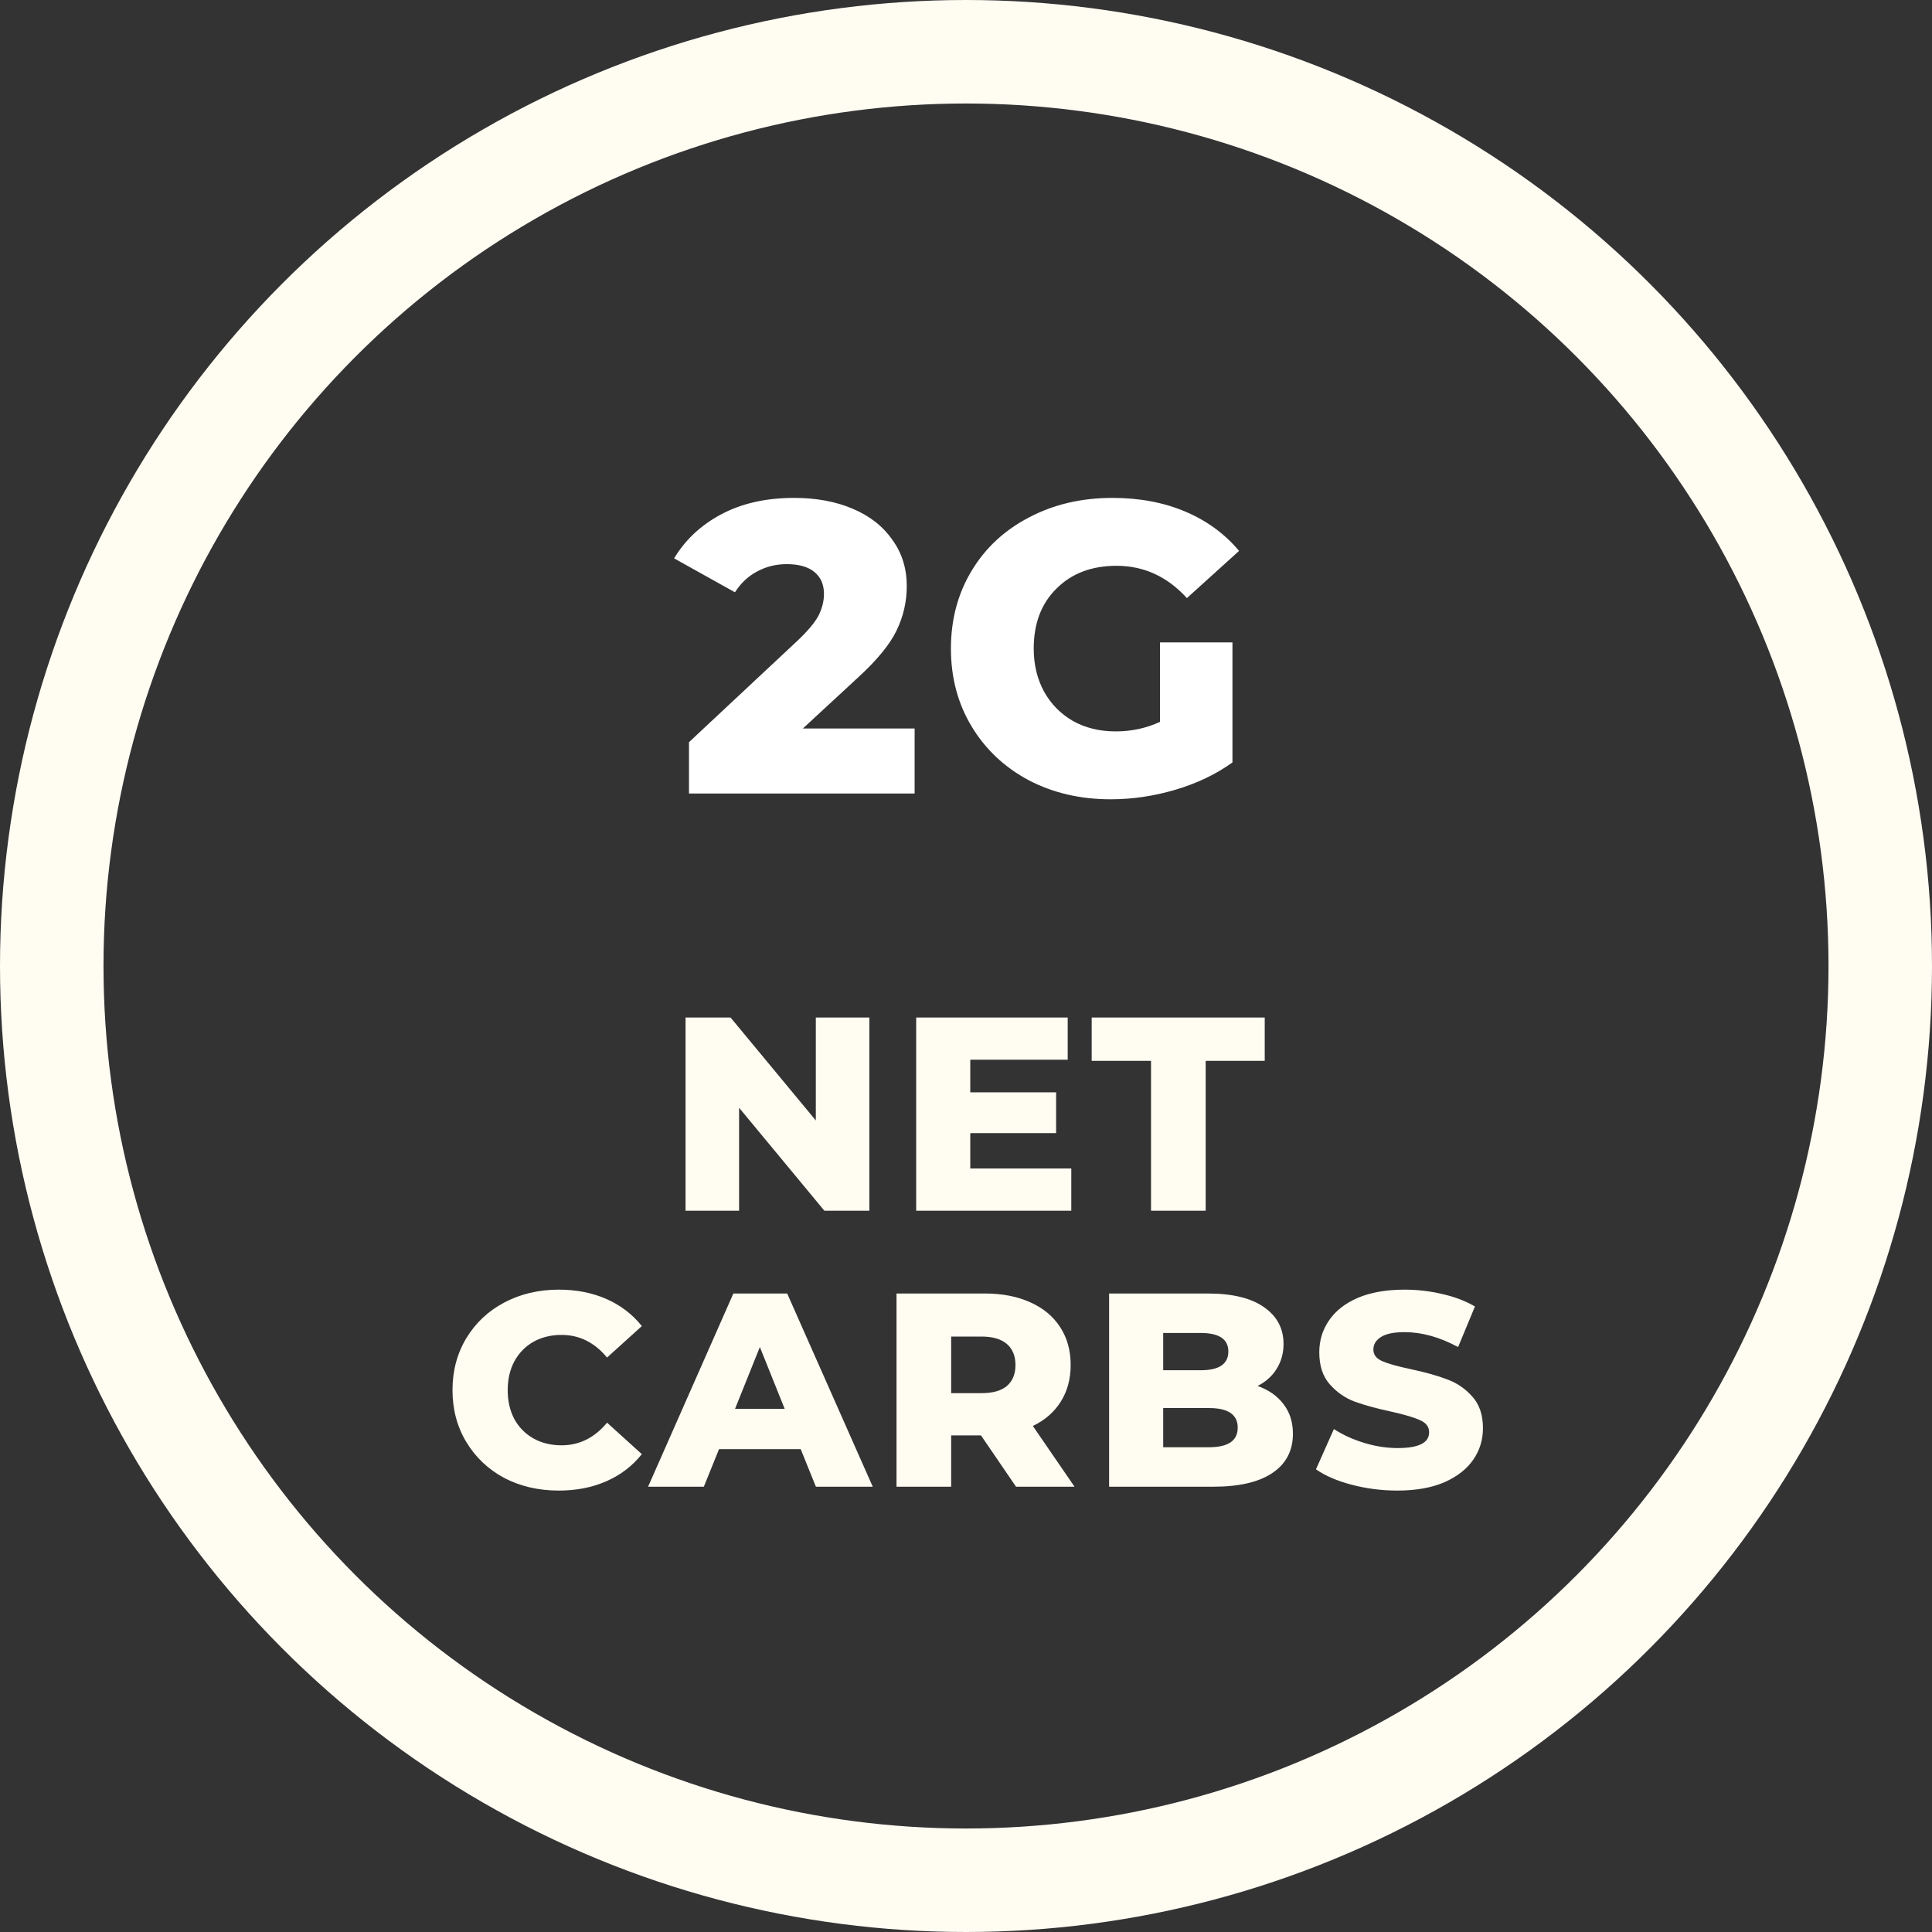
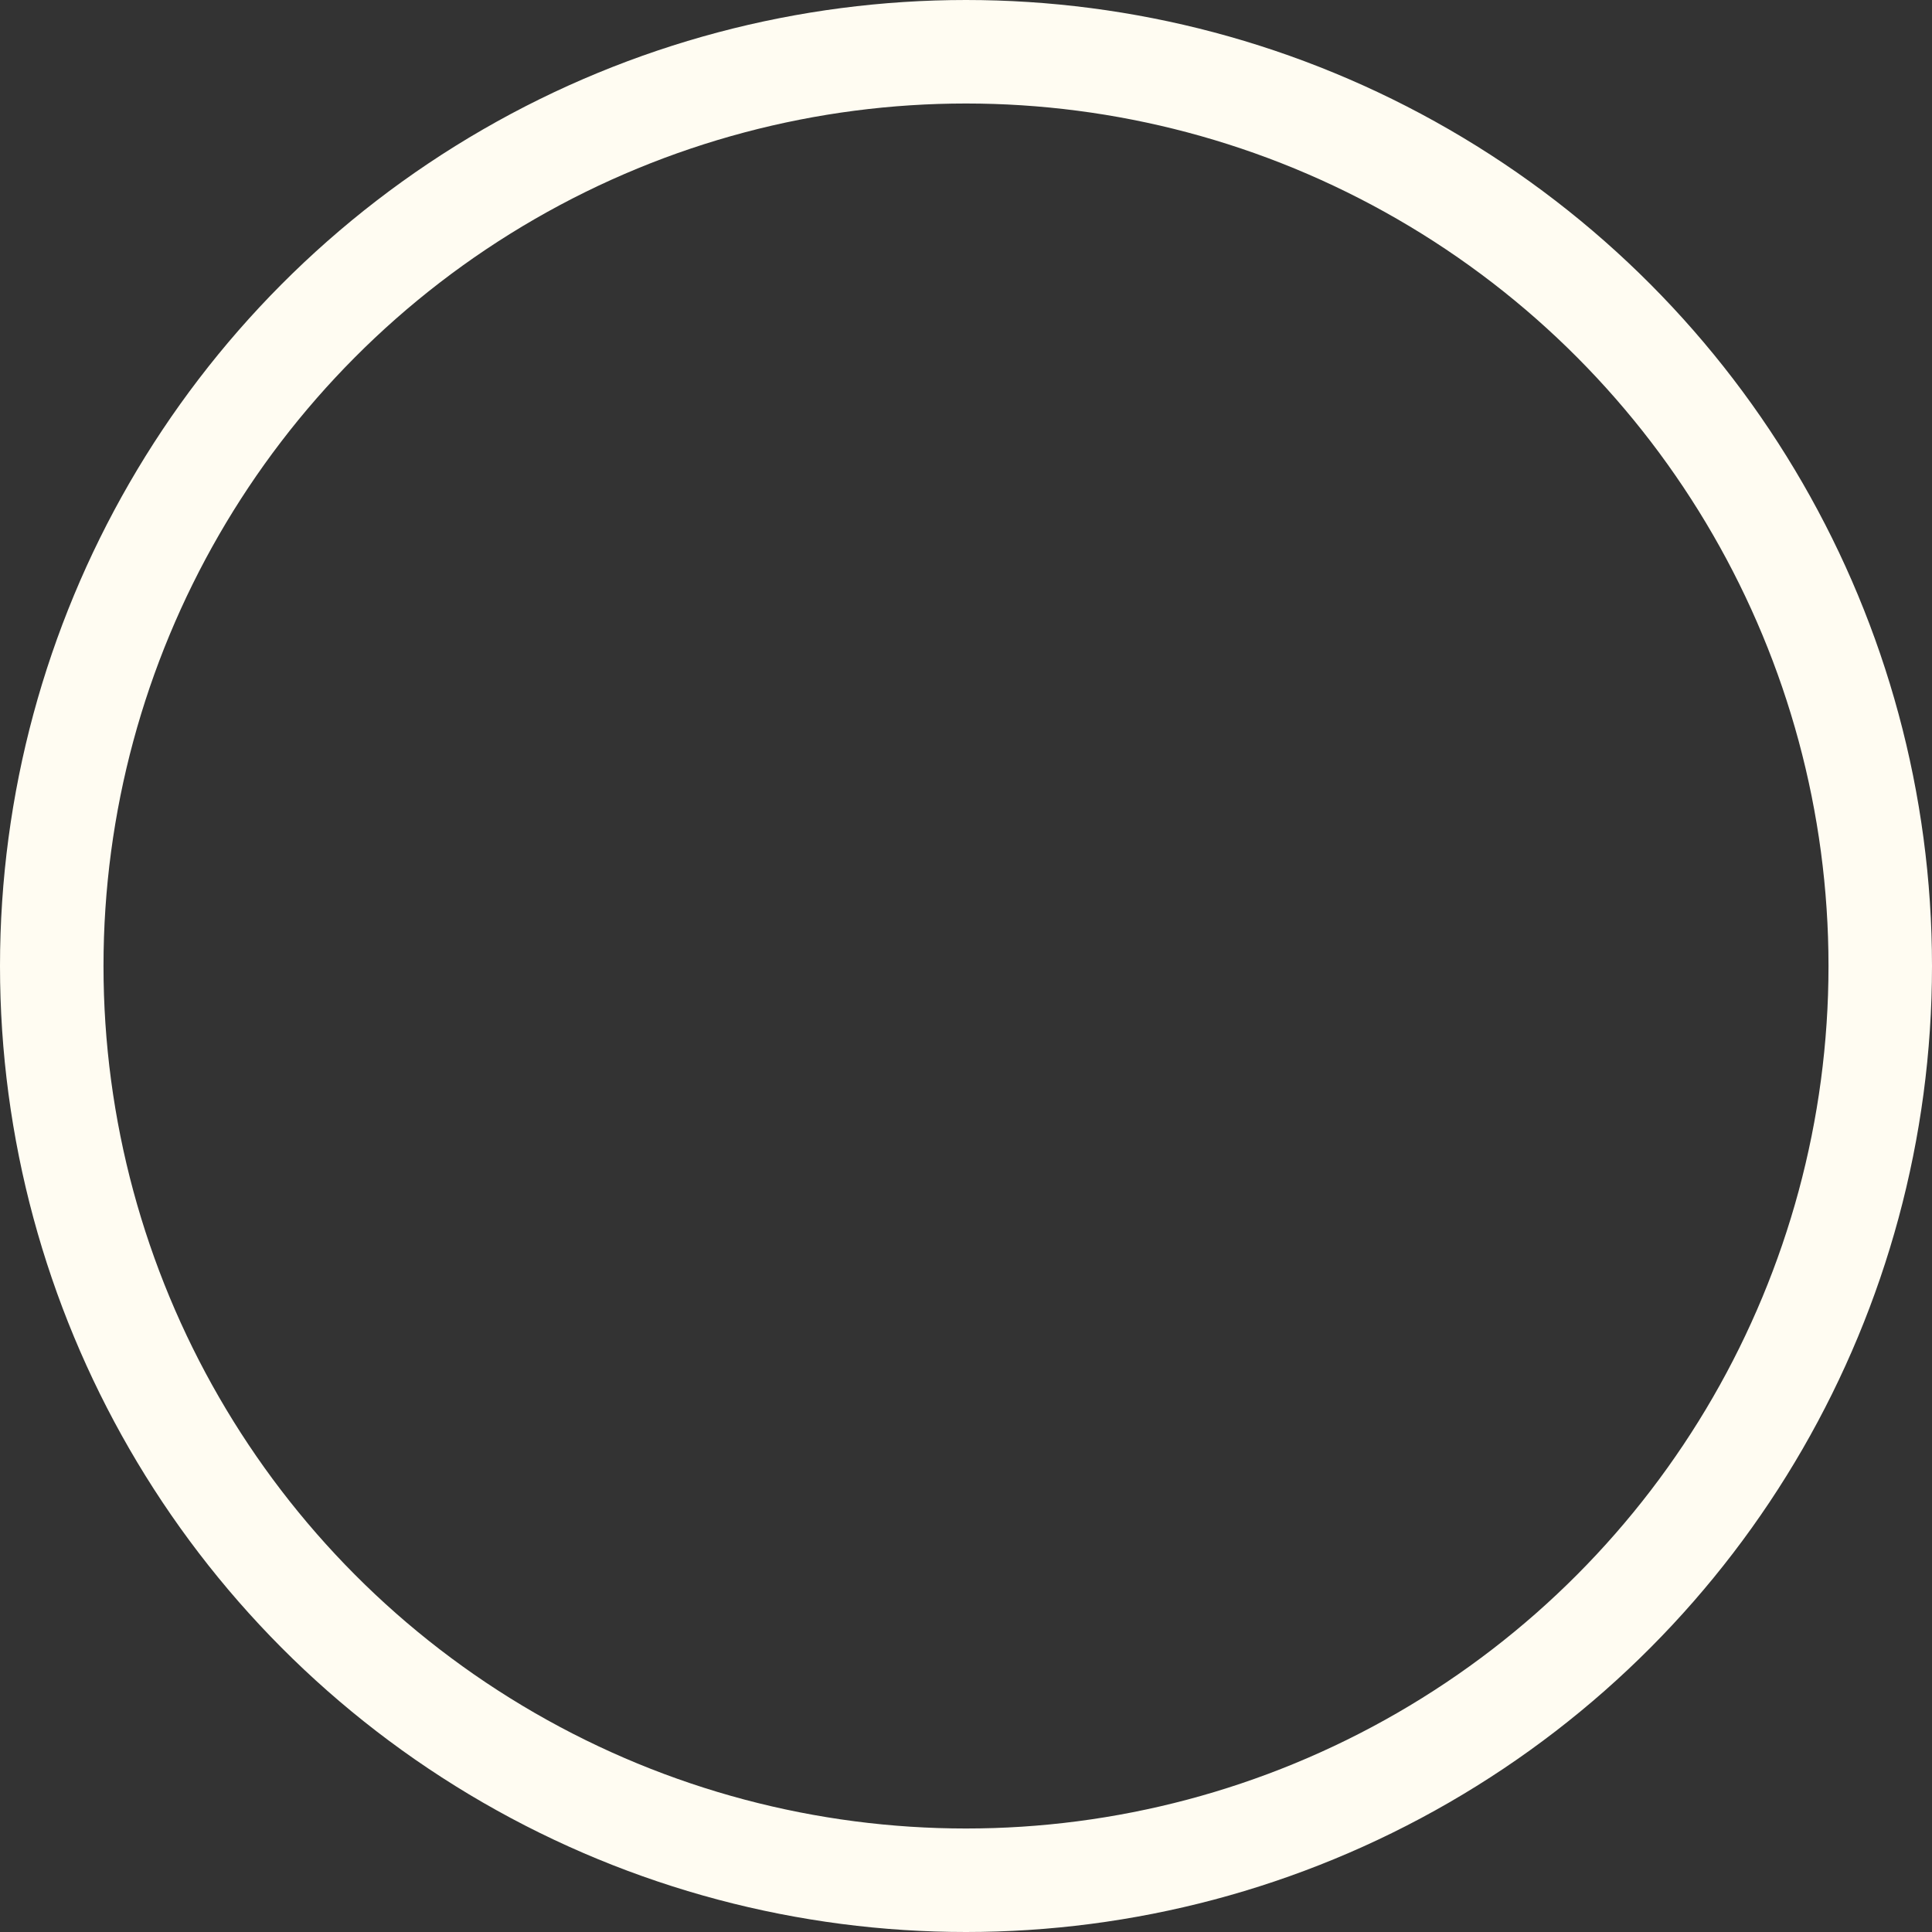
<svg xmlns="http://www.w3.org/2000/svg" width="56" height="56" viewBox="0 0 56 56" fill="none">
  <rect x="0" y="0" width="56" height="56" fill="#333333" stroke="none" />
-   <path d="M25.199 29.493V35.093H23.895L21.423 32.109V35.093H19.871V29.493H21.175L23.647 32.477V29.493H25.199ZM31.052 33.869V35.093H26.556V29.493H30.948V30.717H28.124V31.661H30.612V32.845H28.124V33.869H31.052ZM33.363 30.749H31.643V29.493H36.659V30.749H34.947V35.093H33.363V30.749ZM16.196 43.205C15.61 43.205 15.082 43.083 14.612 42.837C14.148 42.587 13.783 42.24 13.516 41.797C13.249 41.355 13.116 40.853 13.116 40.293C13.116 39.733 13.249 39.232 13.516 38.789C13.783 38.347 14.148 38.003 14.612 37.757C15.082 37.507 15.61 37.381 16.196 37.381C16.708 37.381 17.169 37.472 17.58 37.653C17.991 37.835 18.332 38.096 18.604 38.437L17.596 39.349C17.233 38.912 16.794 38.693 16.276 38.693C15.972 38.693 15.7 38.76 15.46 38.893C15.226 39.027 15.041 39.216 14.908 39.461C14.78 39.701 14.716 39.979 14.716 40.293C14.716 40.608 14.78 40.888 14.908 41.133C15.041 41.373 15.226 41.56 15.46 41.693C15.7 41.827 15.972 41.893 16.276 41.893C16.794 41.893 17.233 41.675 17.596 41.237L18.604 42.149C18.332 42.491 17.991 42.752 17.58 42.933C17.169 43.115 16.708 43.205 16.196 43.205ZM23.209 42.005H20.841L20.401 43.093H18.785L21.257 37.493H22.817L25.297 43.093H23.649L23.209 42.005ZM22.745 40.837L22.025 39.045L21.305 40.837H22.745ZM28.434 41.605H27.57V43.093H25.986V37.493H28.546C29.052 37.493 29.492 37.579 29.866 37.749C30.239 37.915 30.527 38.155 30.73 38.469C30.932 38.779 31.034 39.144 31.034 39.565C31.034 39.971 30.938 40.325 30.746 40.629C30.559 40.928 30.29 41.163 29.938 41.333L31.146 43.093H29.45L28.434 41.605ZM29.434 39.565C29.434 39.304 29.351 39.101 29.186 38.957C29.02 38.813 28.775 38.741 28.45 38.741H27.57V40.381H28.45C28.775 40.381 29.02 40.312 29.186 40.173C29.351 40.029 29.434 39.827 29.434 39.565ZM36.452 40.173C36.772 40.285 37.022 40.461 37.204 40.701C37.385 40.936 37.476 41.221 37.476 41.557C37.476 42.048 37.278 42.427 36.884 42.693C36.489 42.96 35.918 43.093 35.172 43.093H32.148V37.493H35.012C35.726 37.493 36.27 37.627 36.644 37.893C37.017 38.155 37.204 38.509 37.204 38.957C37.204 39.224 37.137 39.464 37.004 39.677C36.876 39.885 36.692 40.051 36.452 40.173ZM33.716 38.637V39.717H34.804C35.337 39.717 35.604 39.536 35.604 39.173C35.604 38.816 35.337 38.637 34.804 38.637H33.716ZM35.044 41.949C35.598 41.949 35.876 41.76 35.876 41.381C35.876 41.003 35.598 40.813 35.044 40.813H33.716V41.949H35.044ZM40.504 43.205C40.051 43.205 39.611 43.149 39.184 43.037C38.757 42.925 38.411 42.776 38.144 42.589L38.664 41.421C38.915 41.587 39.205 41.72 39.536 41.821C39.867 41.923 40.192 41.973 40.512 41.973C41.12 41.973 41.424 41.821 41.424 41.517C41.424 41.357 41.336 41.24 41.16 41.165C40.989 41.085 40.712 41.003 40.328 40.917C39.907 40.827 39.555 40.731 39.272 40.629C38.989 40.523 38.747 40.355 38.544 40.125C38.341 39.896 38.24 39.587 38.24 39.197C38.24 38.856 38.333 38.549 38.52 38.277C38.707 38 38.984 37.781 39.352 37.621C39.725 37.461 40.181 37.381 40.72 37.381C41.088 37.381 41.451 37.424 41.808 37.509C42.165 37.589 42.48 37.709 42.752 37.869L42.264 39.045C41.731 38.757 41.213 38.613 40.712 38.613C40.397 38.613 40.168 38.661 40.024 38.757C39.88 38.848 39.808 38.968 39.808 39.117C39.808 39.267 39.893 39.379 40.064 39.453C40.235 39.528 40.509 39.605 40.888 39.685C41.315 39.776 41.667 39.875 41.944 39.981C42.227 40.083 42.469 40.248 42.672 40.477C42.88 40.701 42.984 41.008 42.984 41.397C42.984 41.733 42.891 42.037 42.704 42.309C42.517 42.581 42.237 42.8 41.864 42.965C41.491 43.125 41.037 43.205 40.504 43.205Z" fill="#FFFCF2" />
  <circle cx="28" cy="28" r="26.5" stroke="#FFFCF2" stroke-width="3" />
-   <path d="M26.511 21.116V23H19.971V21.512L23.115 18.572C23.419 18.284 23.623 18.04 23.727 17.84C23.831 17.632 23.883 17.424 23.883 17.216C23.883 16.944 23.791 16.732 23.607 16.58C23.423 16.428 23.155 16.352 22.803 16.352C22.491 16.352 22.203 16.424 21.939 16.568C21.683 16.704 21.471 16.904 21.303 17.168L19.539 16.184C19.867 15.64 20.327 15.212 20.919 14.9C21.511 14.588 22.211 14.432 23.019 14.432C23.659 14.432 24.223 14.536 24.711 14.744C25.207 14.952 25.591 15.252 25.863 15.644C26.143 16.028 26.283 16.476 26.283 16.988C26.283 17.444 26.183 17.876 25.983 18.284C25.791 18.684 25.415 19.14 24.855 19.652L23.271 21.116H26.511ZM33.623 18.62H35.723V22.1C35.243 22.444 34.691 22.708 34.067 22.892C33.443 23.076 32.819 23.168 32.195 23.168C31.315 23.168 30.523 22.984 29.819 22.616C29.115 22.24 28.563 21.72 28.163 21.056C27.763 20.392 27.563 19.64 27.563 18.8C27.563 17.96 27.763 17.208 28.163 16.544C28.563 15.88 29.119 15.364 29.831 14.996C30.543 14.62 31.347 14.432 32.243 14.432C33.027 14.432 33.731 14.564 34.355 14.828C34.979 15.092 35.499 15.472 35.915 15.968L34.403 17.336C33.835 16.712 33.155 16.4 32.363 16.4C31.643 16.4 31.063 16.62 30.623 17.06C30.183 17.492 29.963 18.072 29.963 18.8C29.963 19.264 30.063 19.68 30.263 20.048C30.463 20.408 30.743 20.692 31.103 20.9C31.463 21.1 31.875 21.2 32.339 21.2C32.795 21.2 33.223 21.108 33.623 20.924V18.62Z" fill="white" />
</svg>